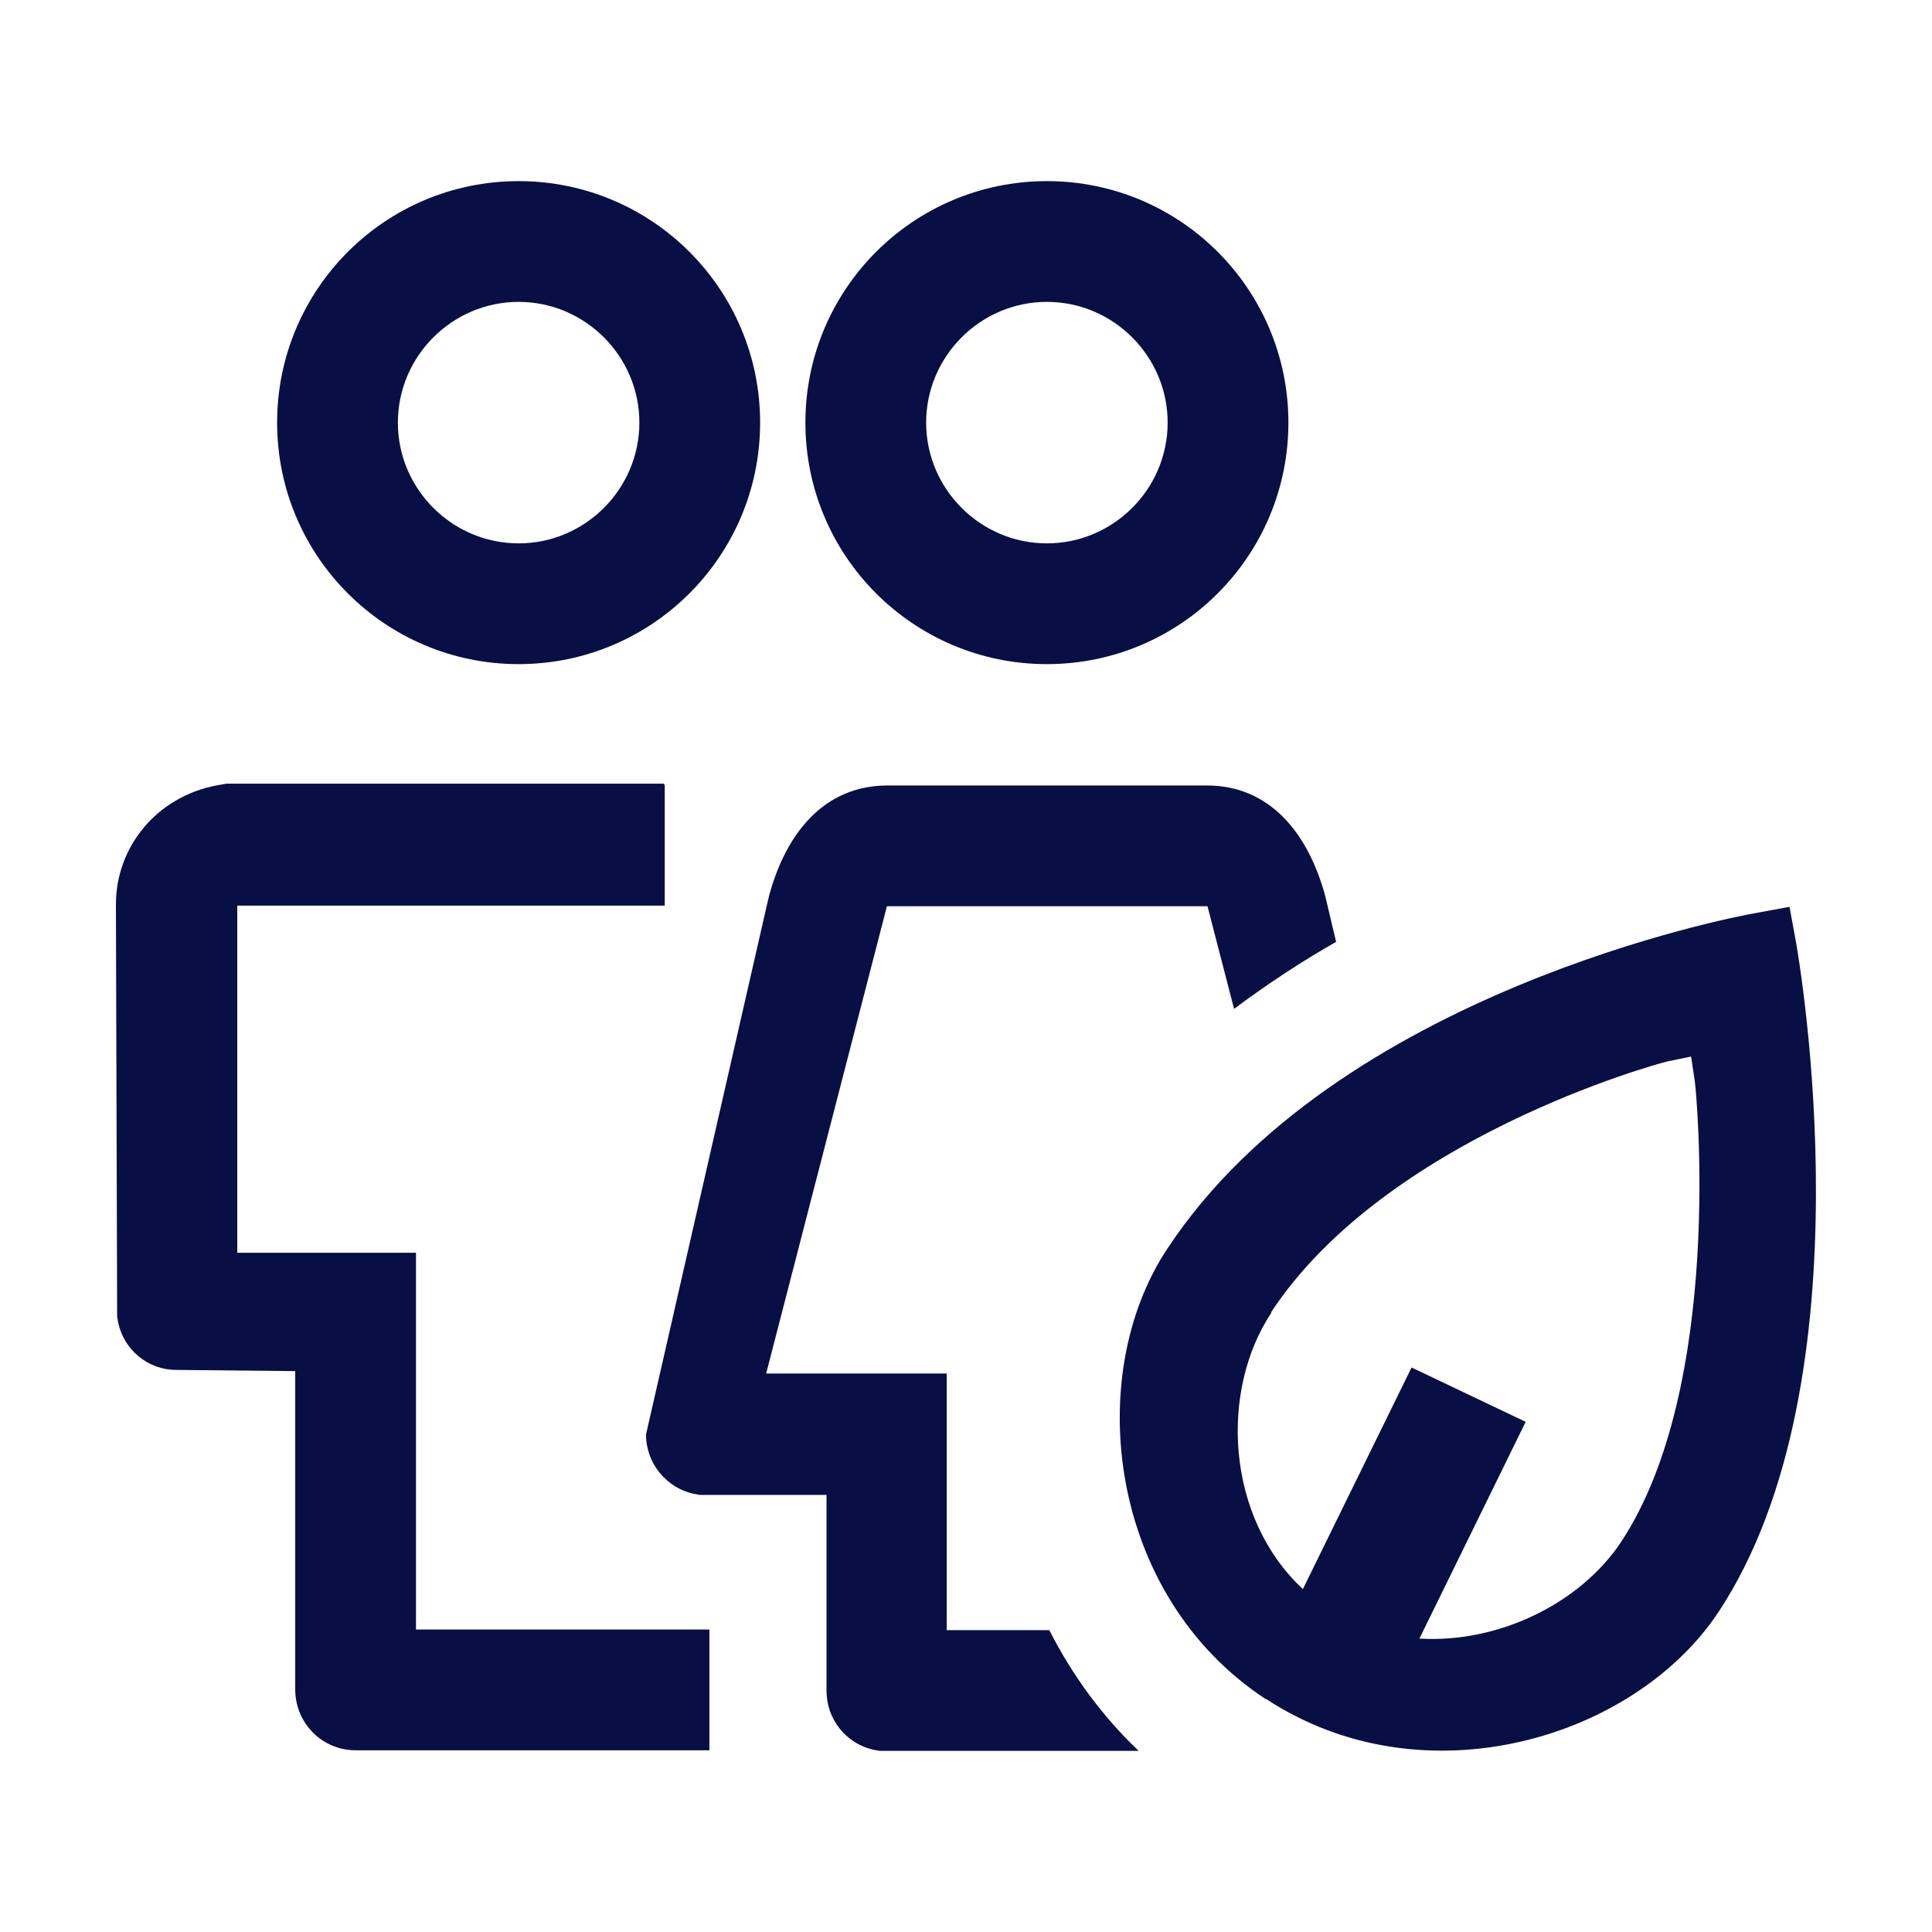
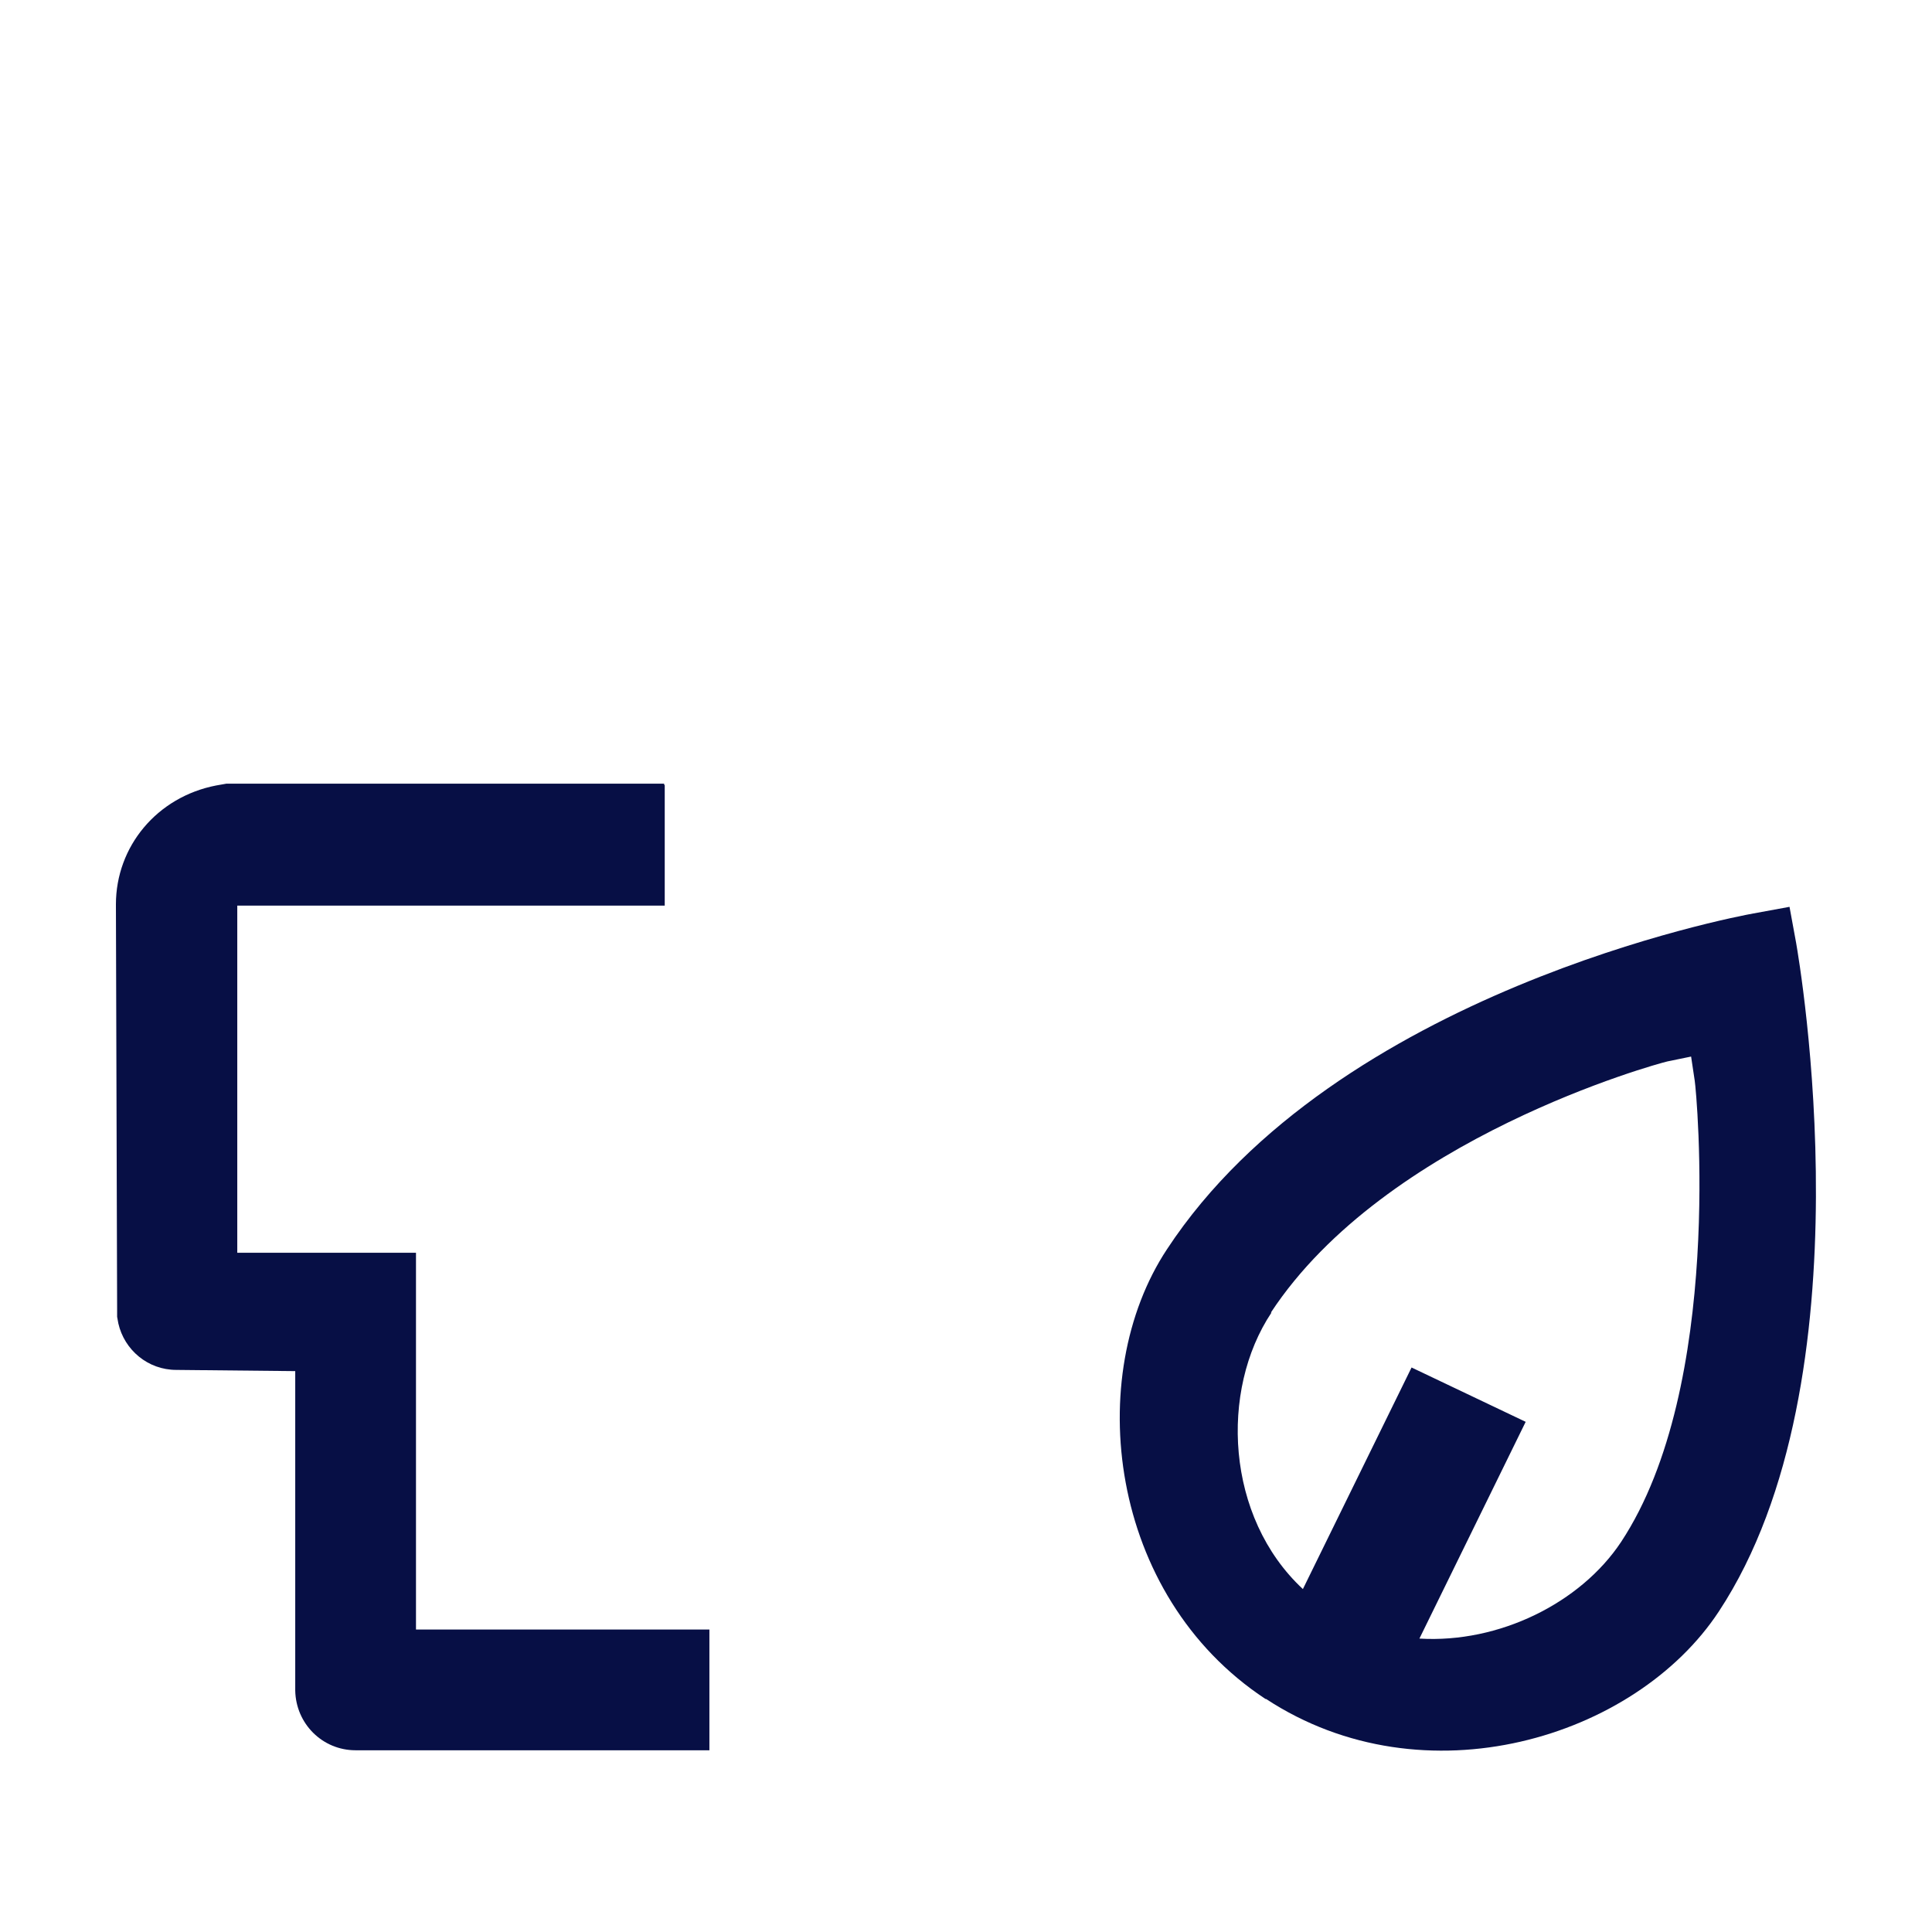
<svg xmlns="http://www.w3.org/2000/svg" id="icons" width="11.29mm" height="11.29mm" viewBox="0 0 32 32">
  <defs>
    <style>
      .cls-1 {
        fill: #070f45;
      }
    </style>
  </defs>
-   <path class="cls-1" d="M13.34,7c0,2.21,1.79,4,4,4s4-1.79,4-4-1.79-4-4-4-4,1.79-4,4ZM15.34,7c0-1.1.9-2,2-2s2,.9,2,2-.9,2-2,2-2-.9-2-2Z" />
-   <path class="cls-1" d="M8.59,3c-2.21,0-4,1.79-4,4s1.79,4,4,4,4-1.79,4-4-1.79-4-4-4ZM8.59,9c-1.1,0-2-.9-2-2s.9-2,2-2,2,.9,2,2-.9,2-2,2Z" />
  <path class="cls-1" d="M11.01,13v2H3.93v5.75h2.96v6.24h4.86v2h-5.86c-.55,0-.99-.44-1-.99v-5.29l-1.97-.02c-.47,0-.86-.33-.96-.77l-.02-.11v-.12l-.02-6.71c0-.96.68-1.78,1.66-1.97l.17-.03h7.25v.02Z" />
-   <path class="cls-1" d="M17.38,27h-1.7v-4.25h-2.99l2-7.74h5.31l.44,1.7c.55-.41,1.11-.78,1.69-1.11l-.14-.59-.04-.17c-.28-1.03-.91-1.83-1.96-1.83h.01s-2.33,0-2.33,0h-2.98.01c-1.05,0-1.68.79-1.96,1.82l-.04.17-2,8.76c0,.48.34.88.78.98l.11.02h2.1v3.25c0,.47.33.87.77.97l.11.02h4.29c-.6-.57-1.1-1.25-1.48-2Z" />
  <path class="cls-1" d="M29.75,15.62l-.11-.6-.6.11c-.28.05-6.91,1.3-9.71,5.56-1.39,2.1-.98,5.73,1.63,7.45h.01c2.62,1.72,6.12.65,7.5-1.45,2.53-3.84,1.33-10.78,1.28-11.07ZM26.85,25.54c-.67,1.01-2.02,1.68-3.34,1.6l1.76-3.59-1.89-.9-1.8,3.67c-1.28-1.19-1.38-3.29-.52-4.58h-.01c1.9-2.89,6.39-4.12,6.57-4.16l.39-.08.06.4c.03.19.49,5.05-1.22,7.64Z" />
</svg>